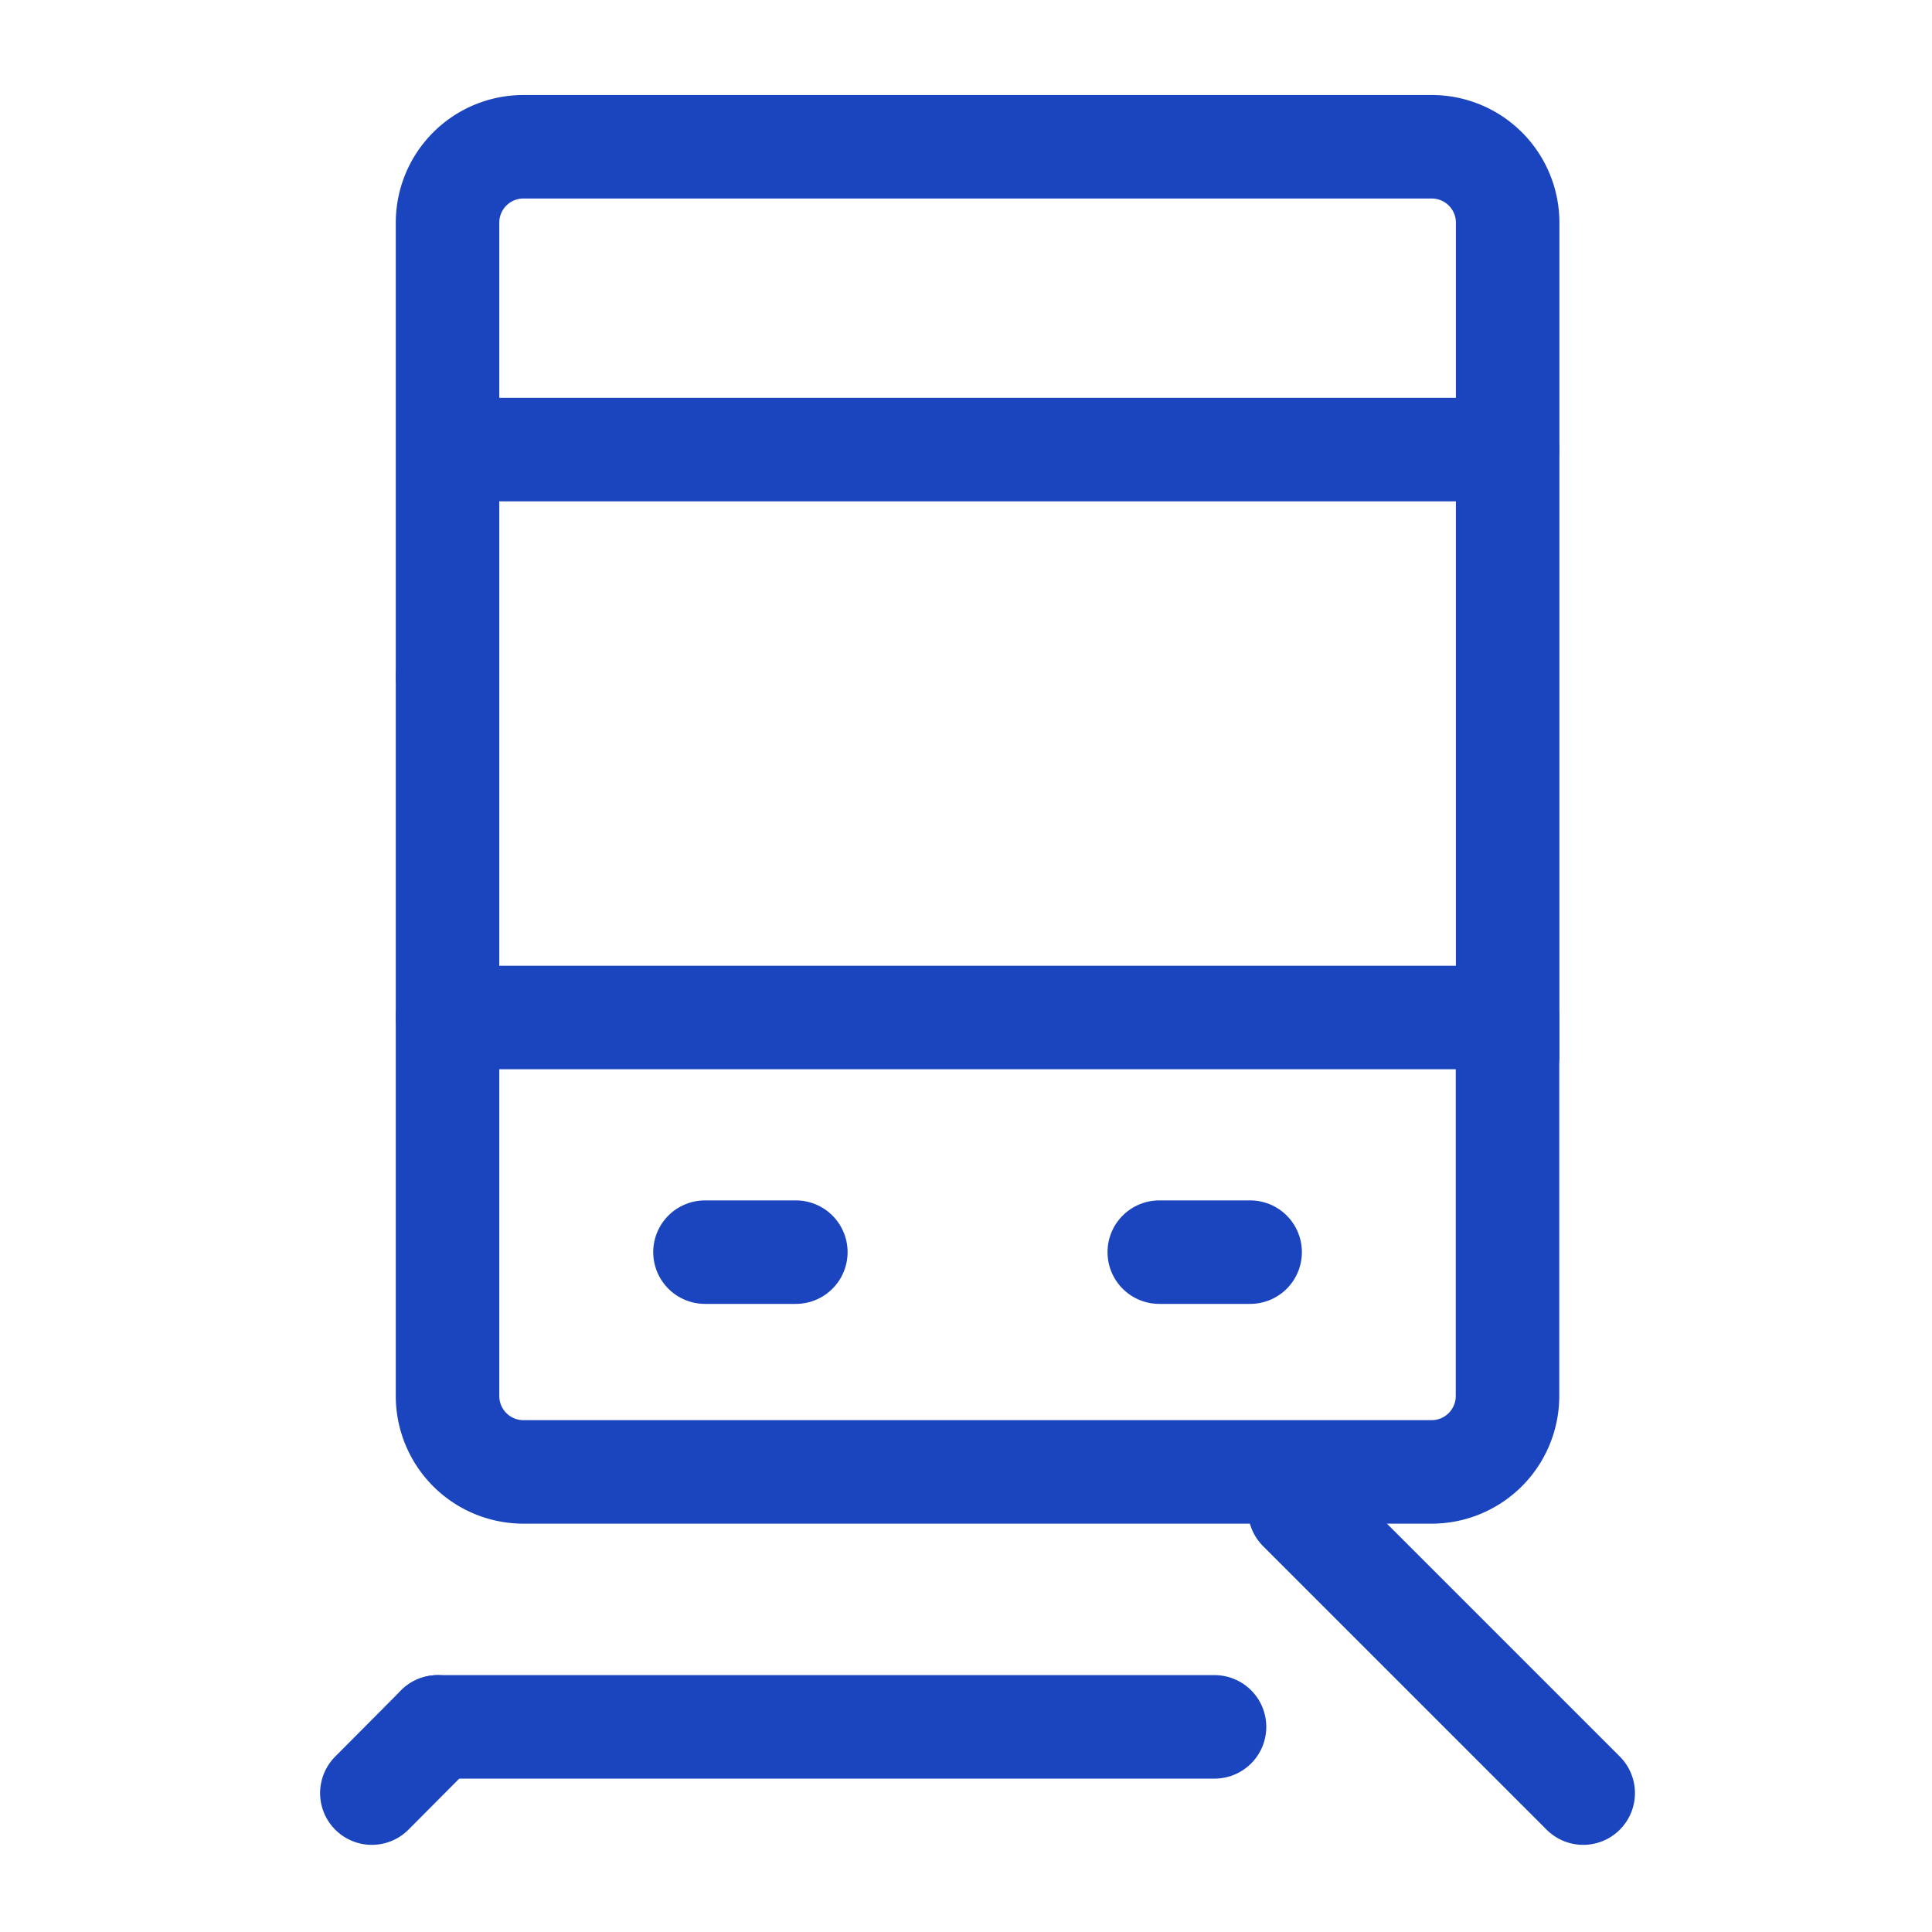
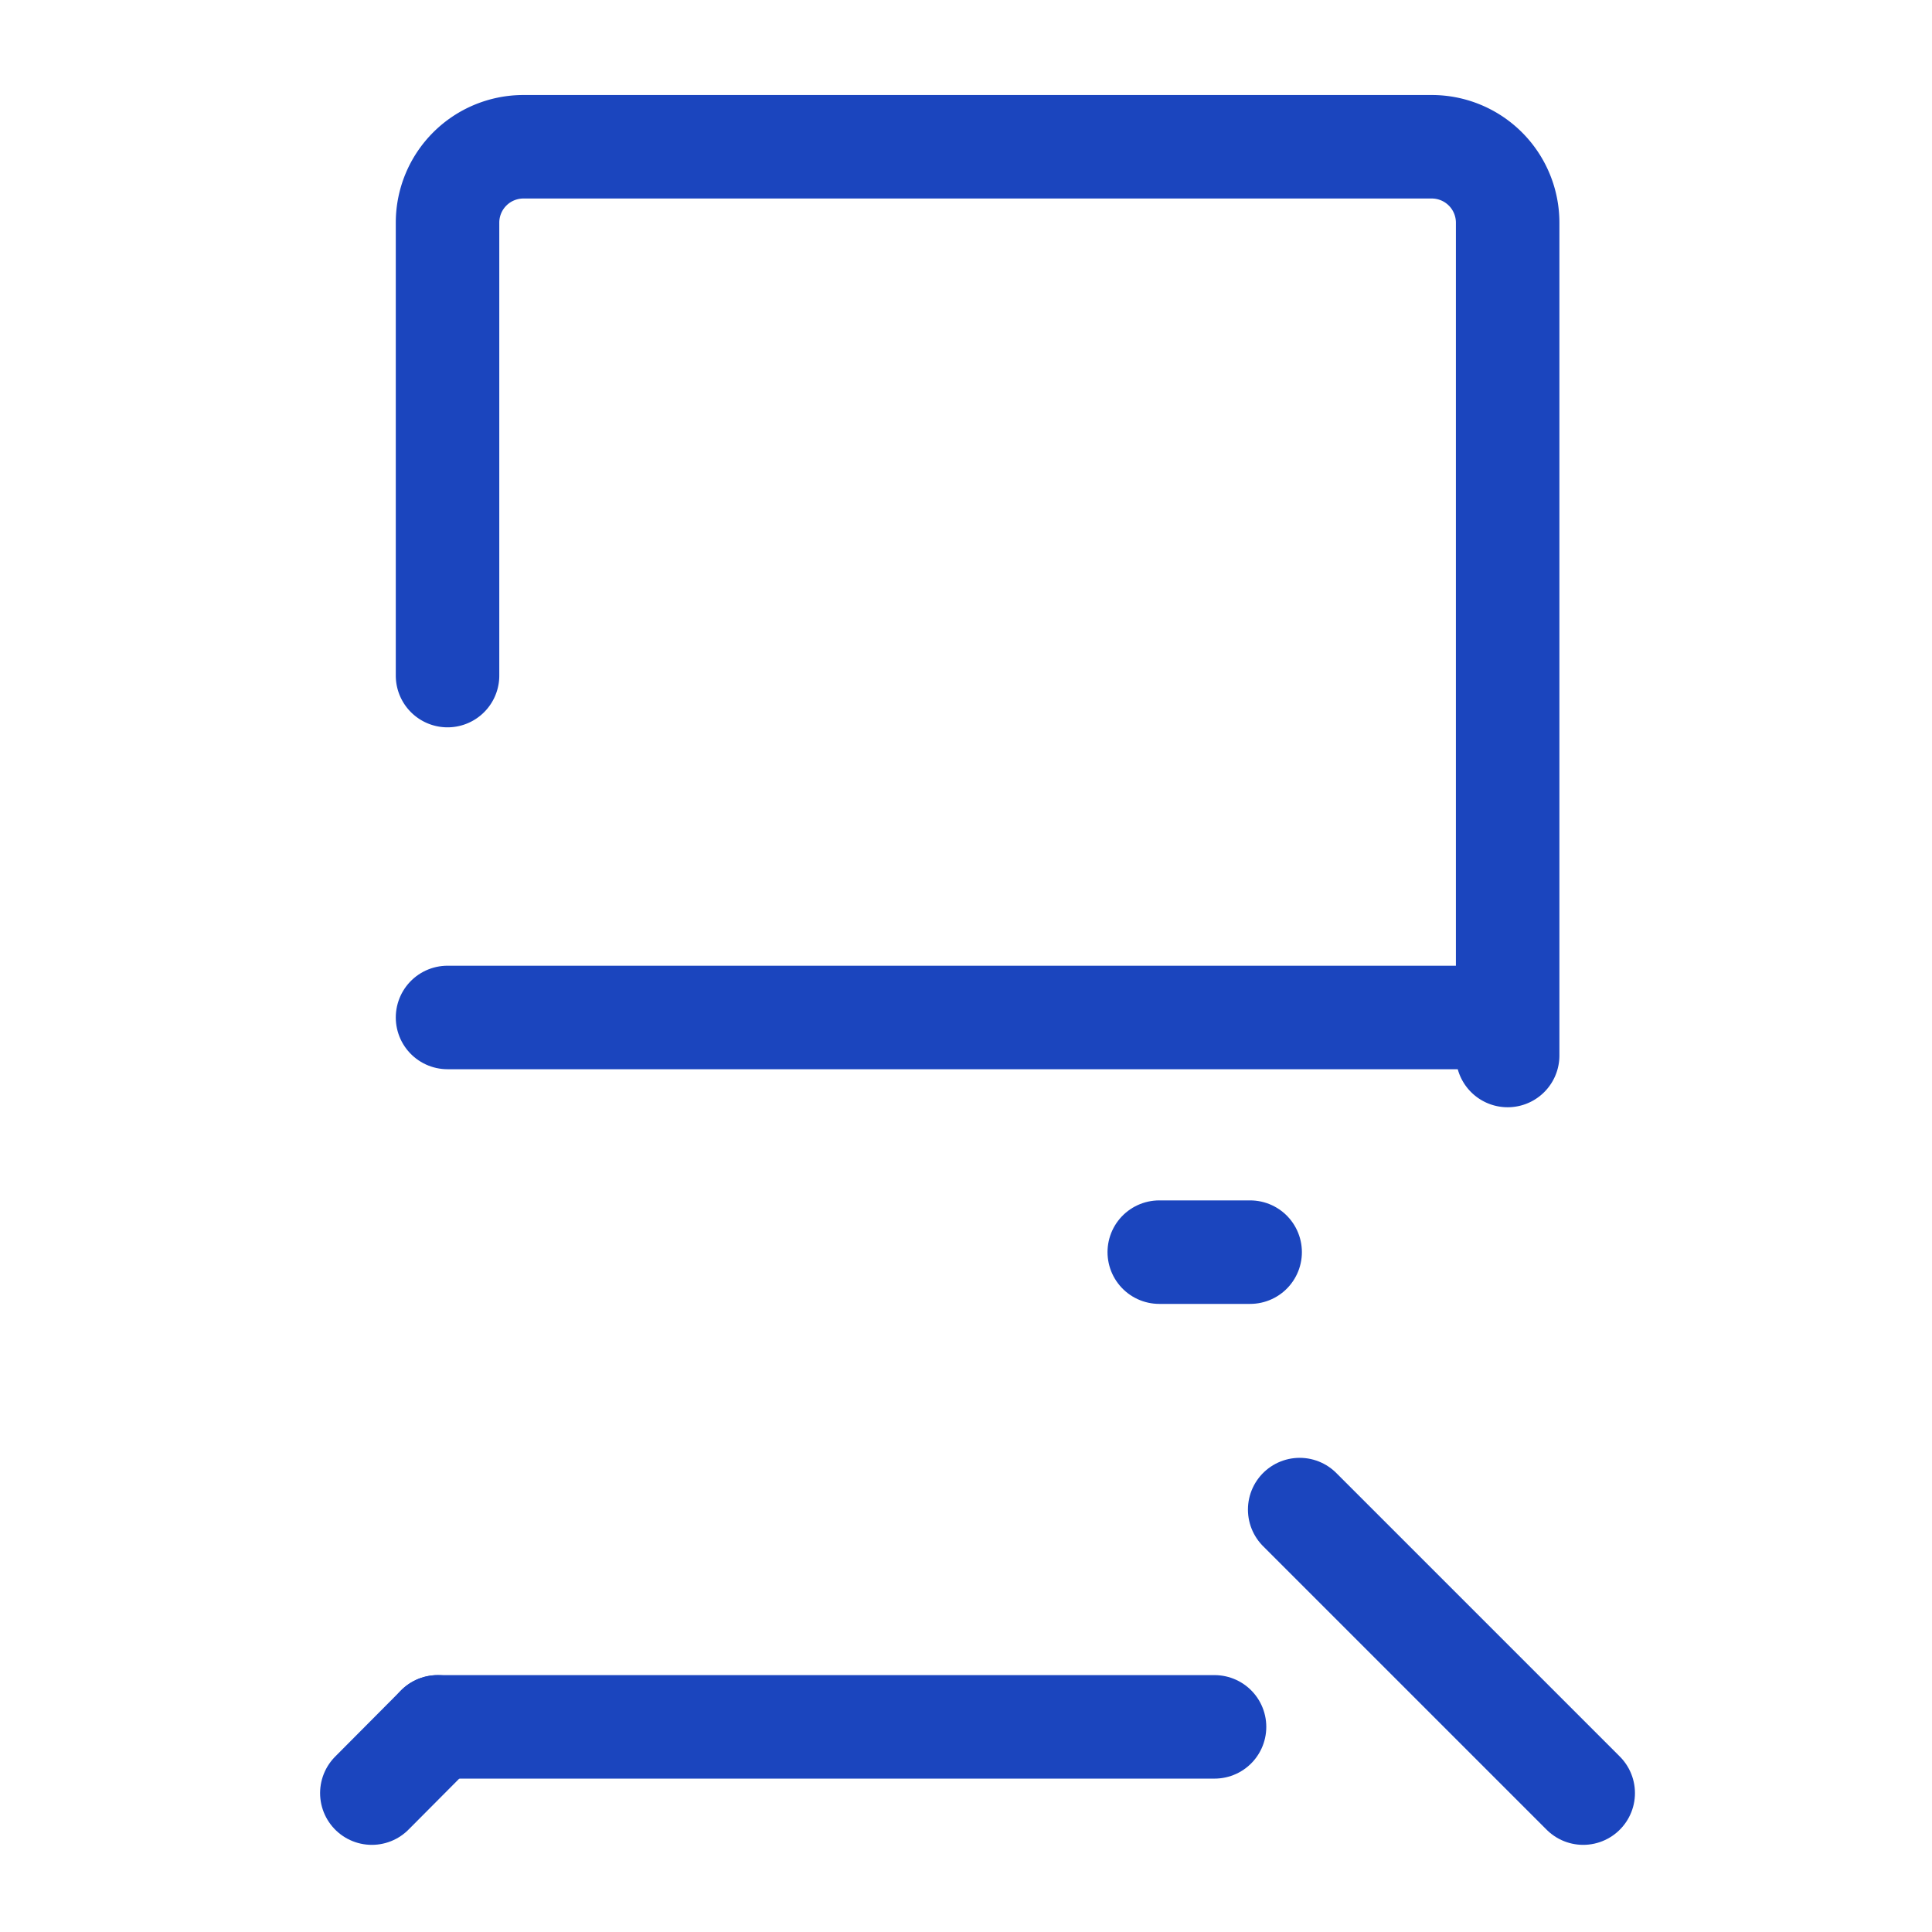
<svg xmlns="http://www.w3.org/2000/svg" width="28" height="28" viewBox="0 0 28 28">
  <defs>
    <clipPath id="clip-path">
      <rect id="長方形_4219" data-name="長方形 4219" width="28" height="28" transform="translate(919 18)" fill="none" stroke="#707070" stroke-width="1" />
    </clipPath>
  </defs>
  <g id="マスクグループ_79" data-name="マスクグループ 79" transform="translate(-919 -18)" clip-path="url(#clip-path)">
    <g id="レイヤー_2" data-name="レイヤー 2" transform="translate(920 19.03)">
      <g id="Rectangle">
        <rect id="長方形_181" data-name="長方形 181" width="26.334" height="26.334" fill="none" />
      </g>
      <g id="icon_data" transform="translate(4.389 1.097)">
        <path id="パス_6668" data-name="パス 6668" d="M0,0" transform="translate(4.828 16.02)" fill="none" stroke="#1b45be" stroke-linecap="round" stroke-width="1.5" />
        <line id="線_157" data-name="線 157" x2="1.317" transform="translate(11.412 16.02)" fill="none" stroke="#1b45be" stroke-linecap="round" stroke-linejoin="round" stroke-width="1.5" />
-         <line id="線_1007" data-name="線 1007" x2="1.317" transform="translate(4.828 16.02)" fill="none" stroke="#1b45be" stroke-linecap="round" stroke-linejoin="round" stroke-width="1.5" />
-         <path id="パス_21" data-name="パス 21" d="M25.362,20.938v5.486a1.1,1.1,0,0,1-1.1,1.1H11.1a1.1,1.1,0,0,1-1.1-1.1V16" transform="translate(-8.903 -8.319)" fill="none" stroke="#1b45be" stroke-linecap="round" stroke-linejoin="round" stroke-width="1.5" />
        <path id="パス_22" data-name="パス 22" d="M10,9.664V3.1A1.1,1.1,0,0,1,11.1,2H24.264a1.1,1.1,0,0,1,1.1,1.1v12.07" transform="translate(-8.903 -2)" fill="none" stroke="#1b45be" stroke-linecap="round" stroke-linejoin="round" stroke-width="1.5" />
        <line id="線_158" data-name="線 158" x2="15.301" transform="translate(1.097 12.619)" fill="none" stroke="#1b45be" stroke-linecap="round" stroke-linejoin="round" stroke-width="1.5" />
-         <line id="線_159" data-name="線 159" x2="14.753" transform="translate(1.706 4.389)" fill="none" stroke="#1b45be" stroke-linecap="round" stroke-linejoin="round" stroke-width="1.5" />
        <line id="線_160" data-name="線 160" x1="0.955" y2="0.96" transform="translate(0 22.9)" fill="none" stroke="#1b45be" stroke-linecap="round" stroke-linejoin="round" stroke-width="1.5" />
        <line id="線_161" data-name="線 161" x2="4.109" y2="4.109" transform="translate(13.447 19.751)" fill="none" stroke="#1b45be" stroke-linecap="round" stroke-linejoin="round" stroke-width="1.5" />
        <line id="線_162" data-name="線 162" x2="11.258" transform="translate(0.955 22.9)" fill="none" stroke="#1b45be" stroke-linecap="round" stroke-linejoin="round" stroke-width="1.5" />
      </g>
    </g>
  </g>
</svg>